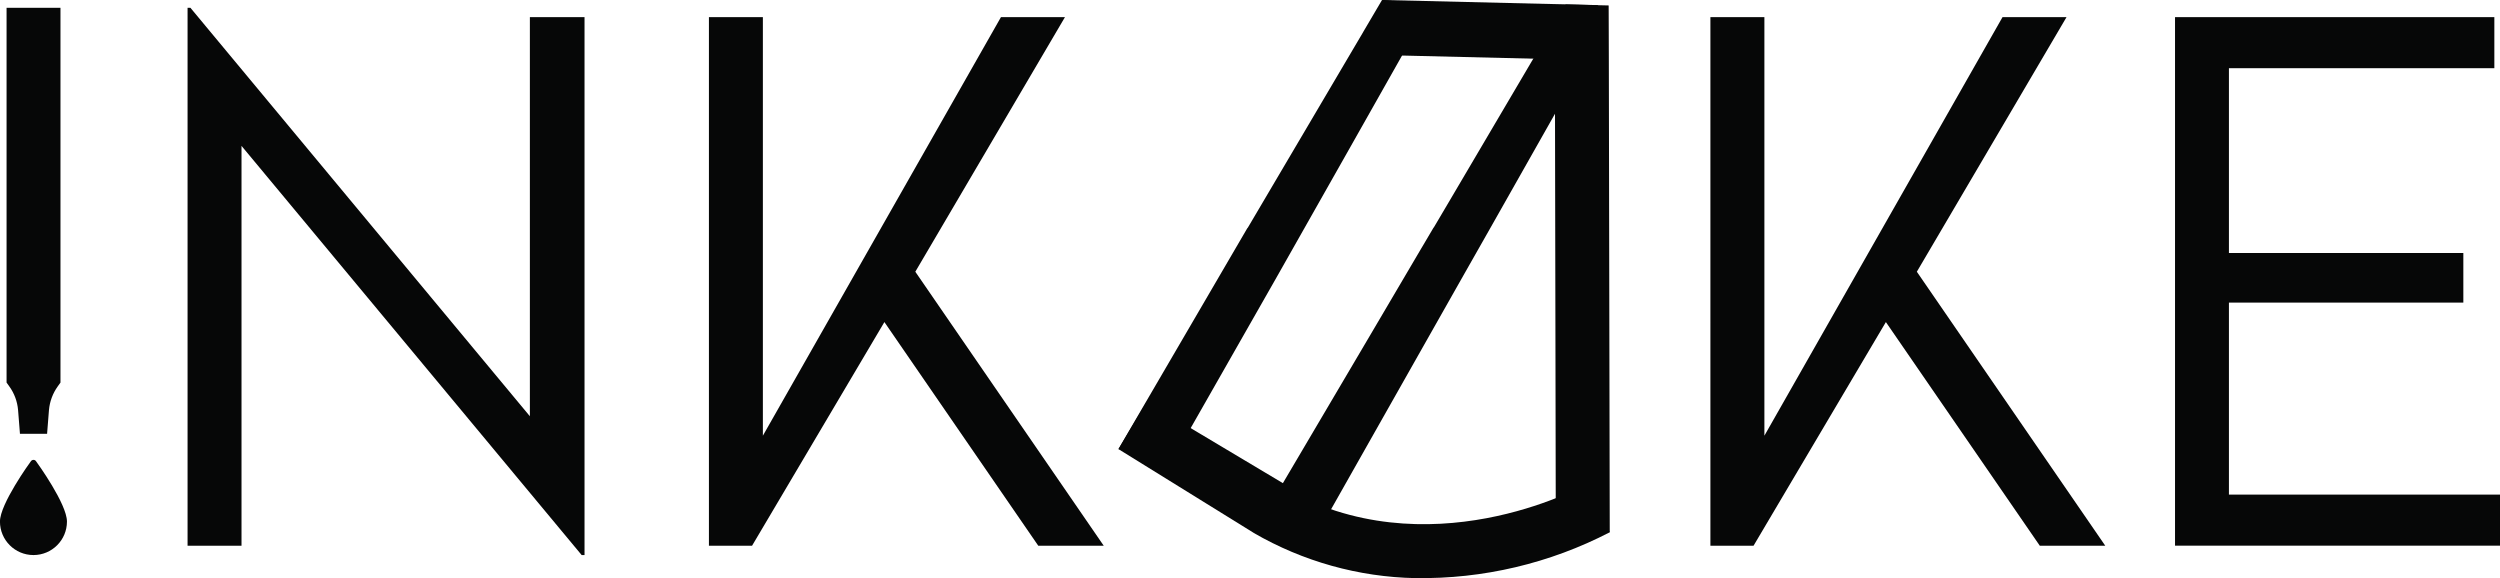
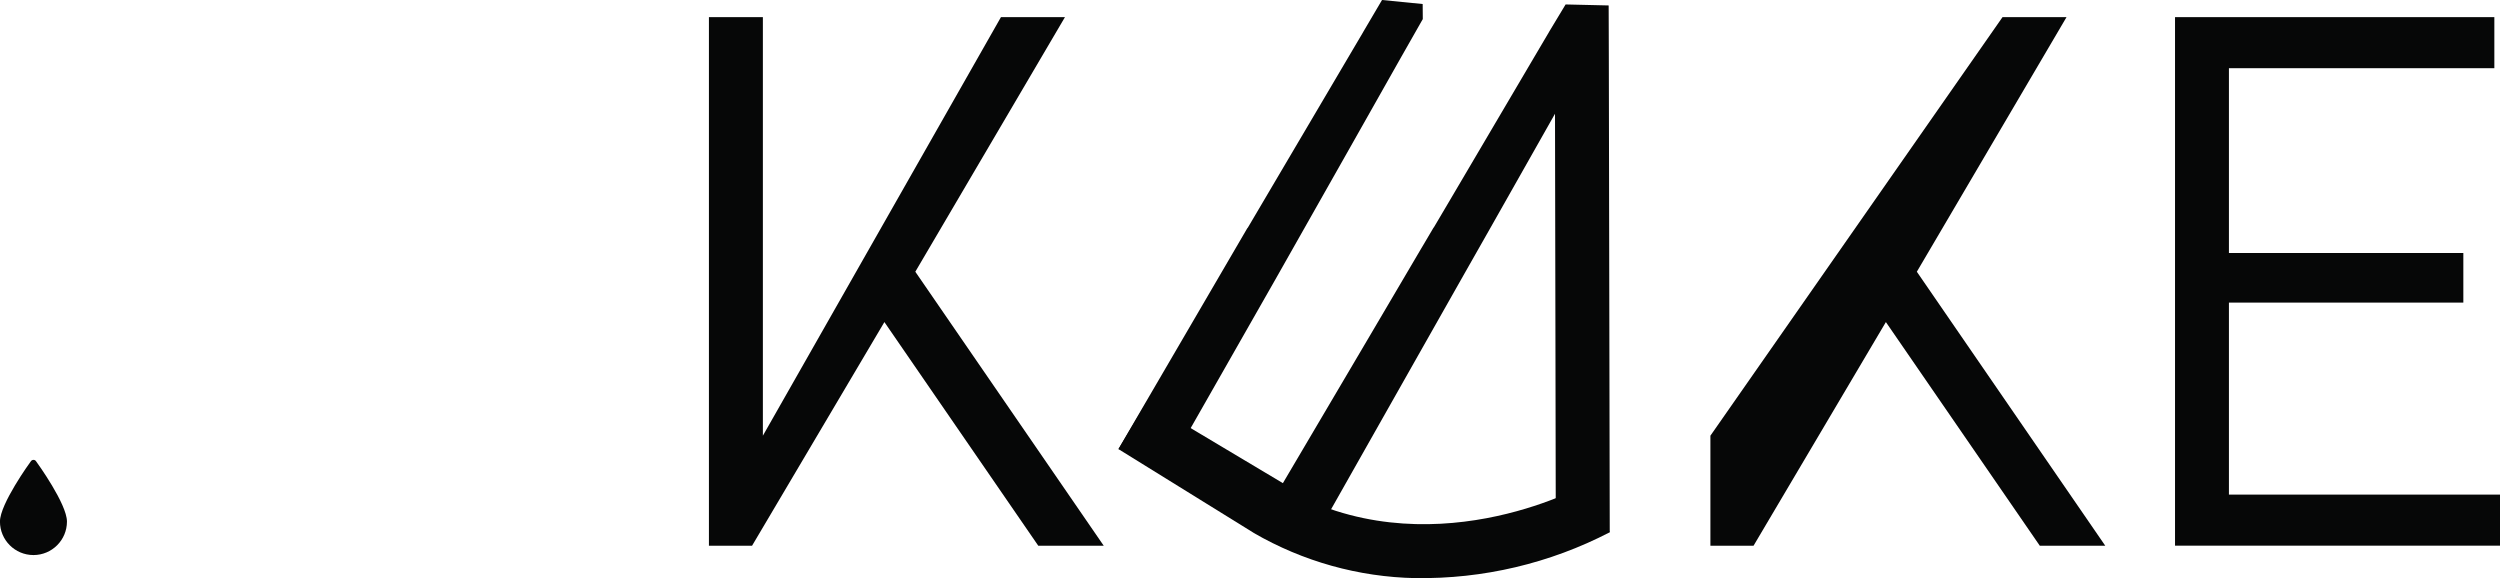
<svg xmlns="http://www.w3.org/2000/svg" id="uuid-d95ee315-017f-40eb-a3a4-9c063145f2de" viewBox="0 0 601.51 139.11">
  <defs>
    <style>.uuid-448e9e19-1582-4f00-9ec0-cf3dd934ec3b{fill:none;}.uuid-448e9e19-1582-4f00-9ec0-cf3dd934ec3b,.uuid-65344d63-5cde-4d94-982a-6fa5600443ab{stroke-width:0px;}.uuid-65344d63-5cde-4d94-982a-6fa5600443ab{fill:#060707;}</style>
  </defs>
-   <path id="uuid-7560d43d-988b-4aff-9f43-1225cf15280a" class="uuid-65344d63-5cde-4d94-982a-6fa5600443ab" d="m14.55,1.88v90.17l-.66.92c-1.2,1.67-1.93,3.64-2.11,5.7l-.45,5.7h-6.53l-.45-5.7c-.17-2.06-.9-4.03-2.11-5.7l-.66-.92V1.88h12.97Z" />
-   <path id="uuid-c7a7e28d-048b-4d0c-95ba-ff05ef916c5d" class="uuid-65344d63-5cde-4d94-982a-6fa5600443ab" d="m140.64,133.55h-.69L58.11,35.1v96.2h-12.98V1.88h.69l81.67,98.27V4.13h13.15v129.42Z" />
  <path id="uuid-15307a3a-3861-4286-a1d9-b498055770c0" class="uuid-65344d63-5cde-4d94-982a-6fa5600443ab" d="m220.23,65.38l45.33,65.92h-15.75l-37.02-53.81-31.84,53.81h-10.38V4.13h12.98v100.7L240.83,4.13h15.4l-36,61.25Z" />
-   <path id="uuid-52cabc31-900c-4062-95bc-a4bb0d3366df" class="uuid-65344d63-5cde-4d94-982a-6fa5600443ab" d="m461.2,65.38l45.33,65.92h-15.75l-37.03-53.81-31.84,53.81h-10.38V4.13h12.99v100.7L481.81,4.13h15.4l-36.01,61.25Z" />
+   <path id="uuid-52cabc31-900c-4062-95bc-a4bb0d3366df" class="uuid-65344d63-5cde-4d94-982a-6fa5600443ab" d="m461.2,65.38l45.33,65.92h-15.75l-37.03-53.81-31.84,53.81h-10.38V4.13v100.7L481.81,4.13h15.4l-36.01,61.25Z" />
  <path id="uuid-c81f5788-1260-4619-93e6-0227f6dab77d" class="uuid-65344d63-5cde-4d94-982a-6fa5600443ab" d="m600.14,16.41h-63.85v44.46h56.4v11.94h-56.4v46.2h65.23v12.28h-78.2V4.13h76.83v12.28Z" />
  <path id="uuid-3fd9dd5d-1356-41bc-a369-19438f26e34d" class="uuid-65344d63-5cde-4d94-982a-6fa5600443ab" d="m301.66,128.21l15.41-.03,12.45-22.01,12.93-22.85,9.83-17.36,6.28-11.06,15.58-27.53.07,36.39.03,15.15.09,49.16,12.98-.03-.08-41.51-.03-15.41-.11-57.26-.04-12.55-10.36-.24-3.92,6.5-.09.17-3.63,6.15-20.74,35.2-3.35,5.67-.02-.03-2.53,4.29-.49.82-12.43,21.11-21.06,35.7-6.76,11.53Z" />
  <path id="uuid-f92c2896-544e-4798-97be-598636eca0be" class="uuid-65344d63-5cde-4d94-982a-6fa5600443ab" d="m269.11,108.06l14.39.17,23.41-41.08,17.78-31.41,12.31-21.78,5.33-9.37-.03-3.62-9.78-.97-4.51,7.66-.09.17-3.63,6.15-9.51,16.13-6,10.17-8.59,14.57-.03-.03-31.06,53.22Z" />
  <path id="uuid-a4cad560-ea71-47c5-9154-a503e775a45c" class="uuid-65344d63-5cde-4d94-982a-6fa5600443ab" d="m340.56,139.09c16.25.25,32.32-3.54,46.75-11.02l-6.32-11.22c-.37.21-37.63,20.6-72.68.25l-6.65,11.13c11.84,6.86,25.22,10.6,38.9,10.87" />
-   <rect id="uuid-71084864-3301-468c-982f-a5fb7f824f9e" class="uuid-65344d63-5cde-4d94-982a-6fa5600443ab" x="351.8" y="-18.67" width="13.25" height="51.83" transform="translate(342.58 365.39) rotate(-88.63)" />
  <path id="uuid-44d9b4e8-b415-4d98-867e-4f9fbdcedaf7" class="uuid-65344d63-5cde-4d94-982a-6fa5600443ab" d="m269.11,108.06l32.55,20.16,15.39-6.97-41.15-24.56-6.79,11.38Z" />
  <path id="uuid-670ad07f-6adc-4990-b6c4-9bef0c8c1d1f" class="uuid-65344d63-5cde-4d94-982a-6fa5600443ab" d="m8.06,110.65c-.25,0-.48.12-.62.32-.31.41-7.45,10.29-7.45,14.52,0,4.45,3.61,8.06,8.06,8.06s8.06-3.61,8.06-8.06h0c0-4.23-7.14-14.11-7.45-14.53-.14-.2-.37-.32-.62-.32" />
-   <rect class="uuid-448e9e19-1582-4f00-9ec0-cf3dd934ec3b" width="601.51" height="139.11" />
</svg>